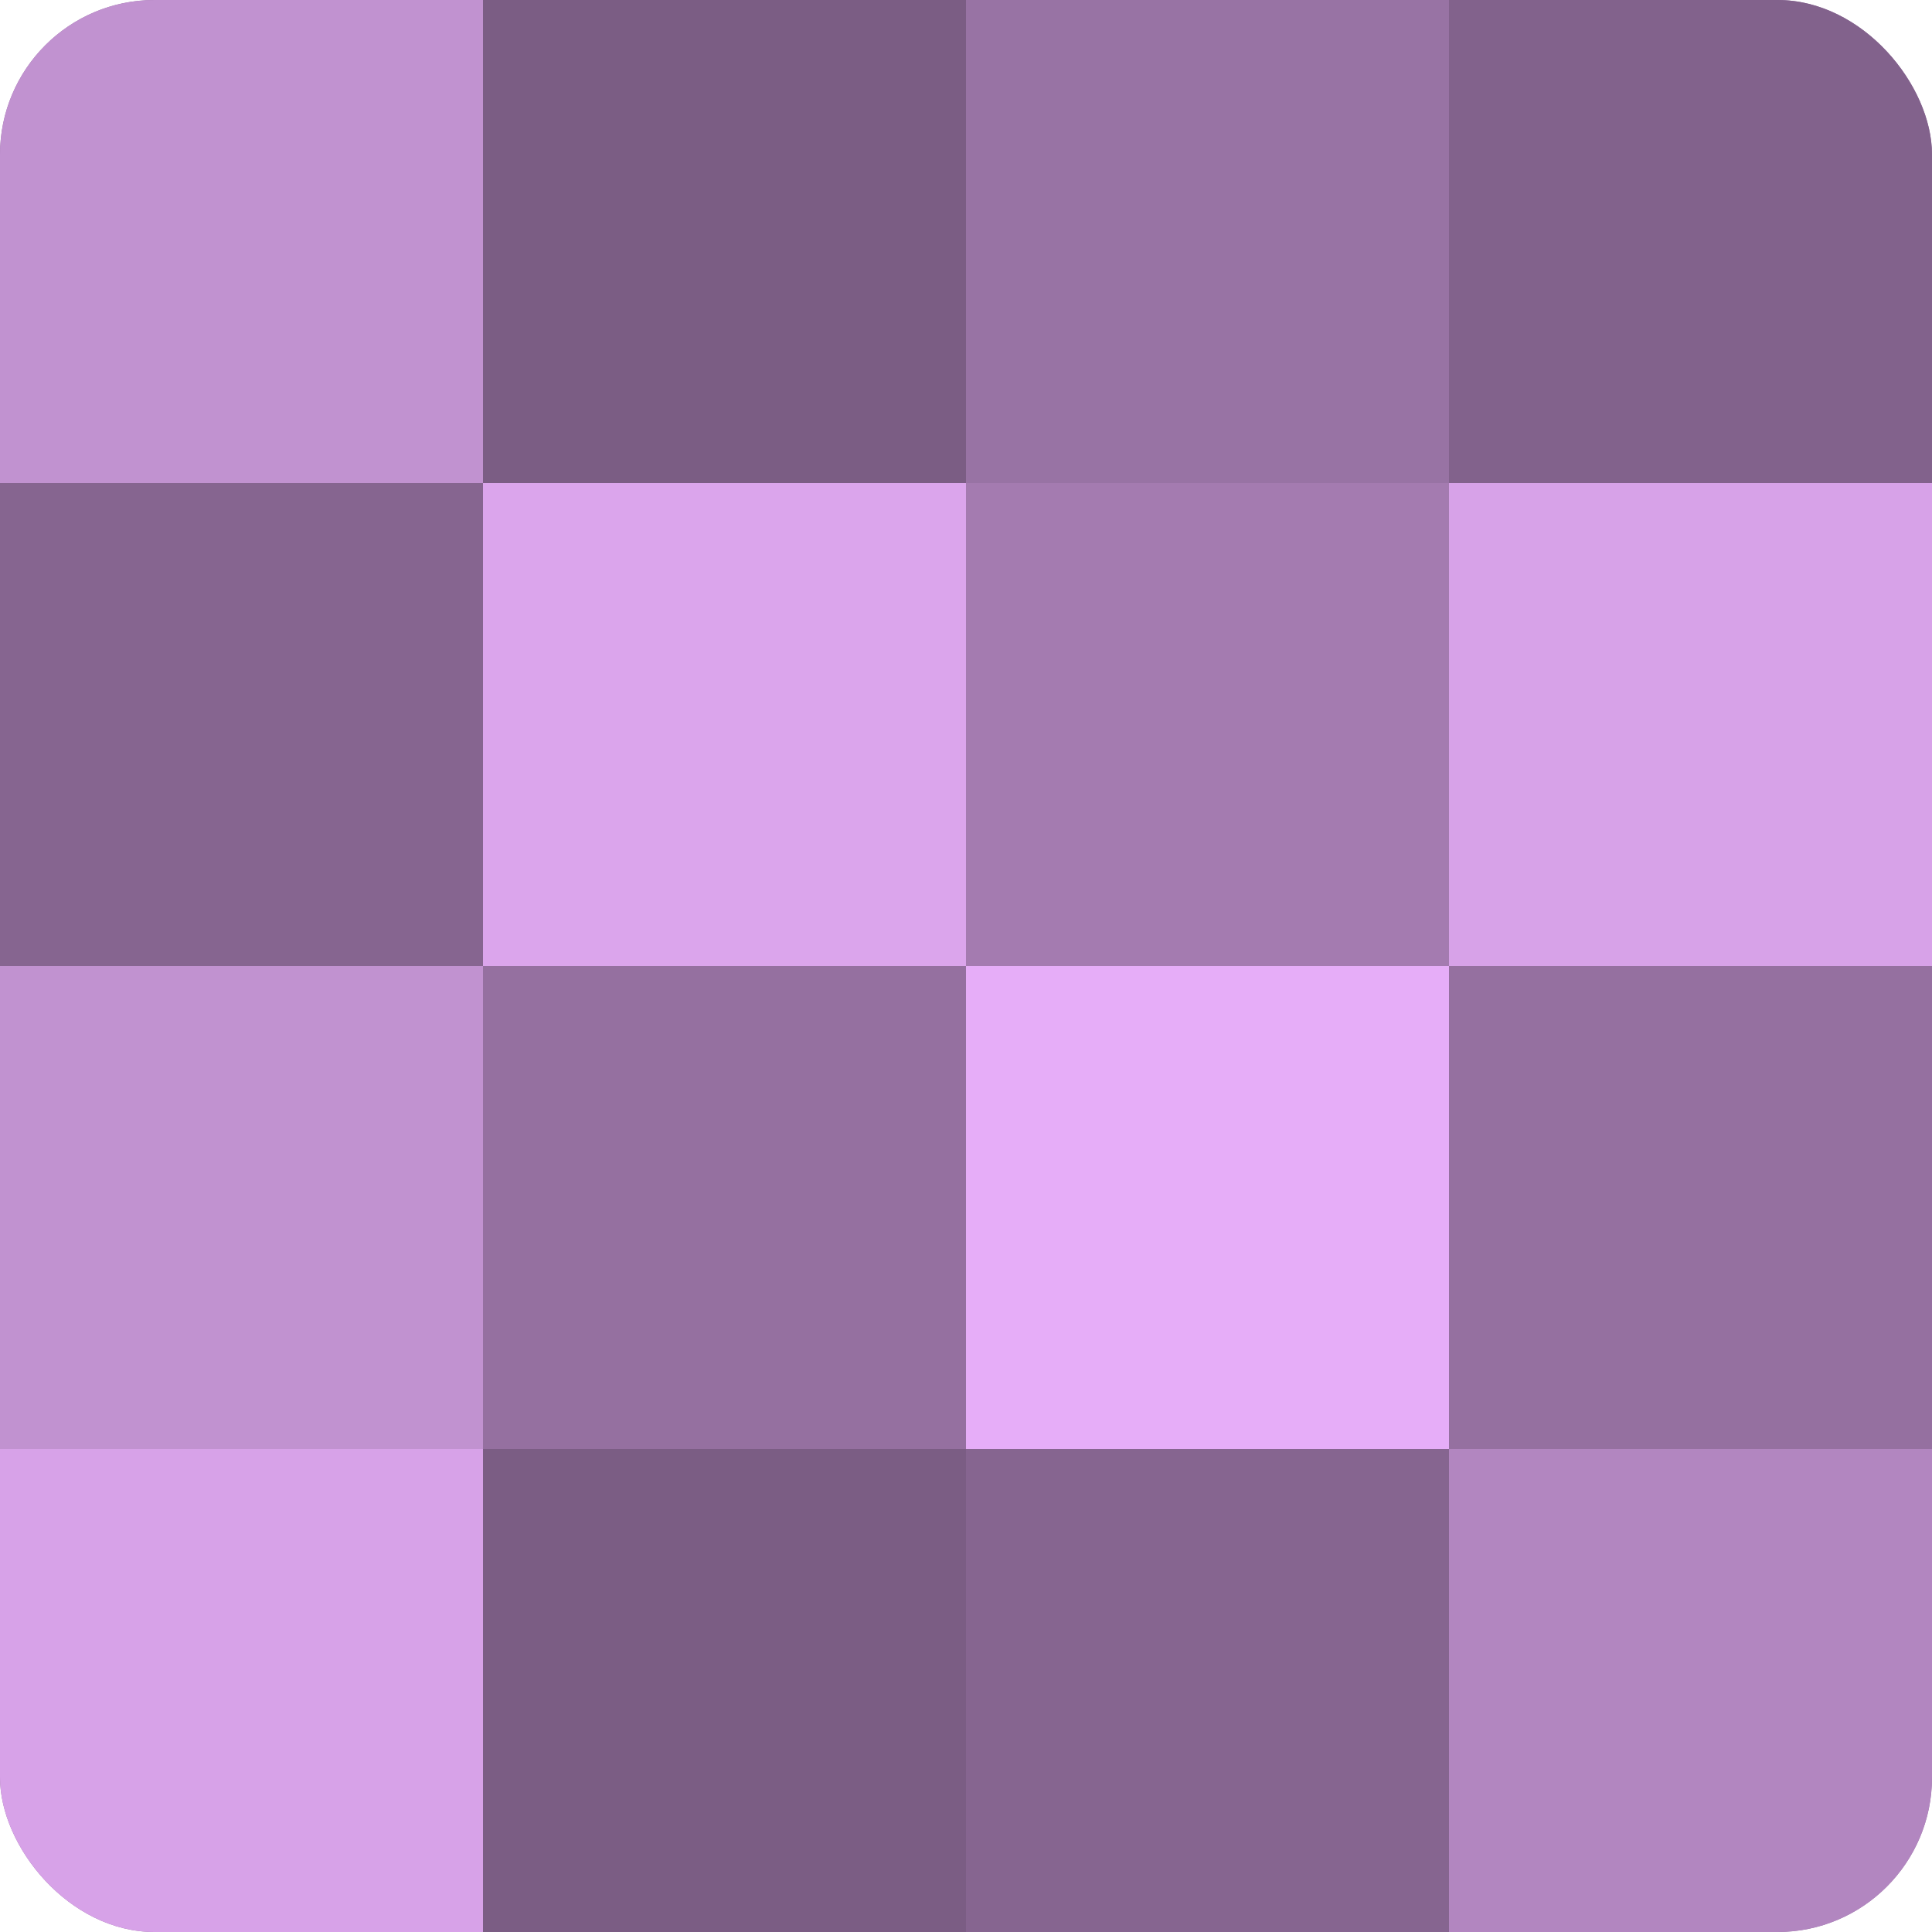
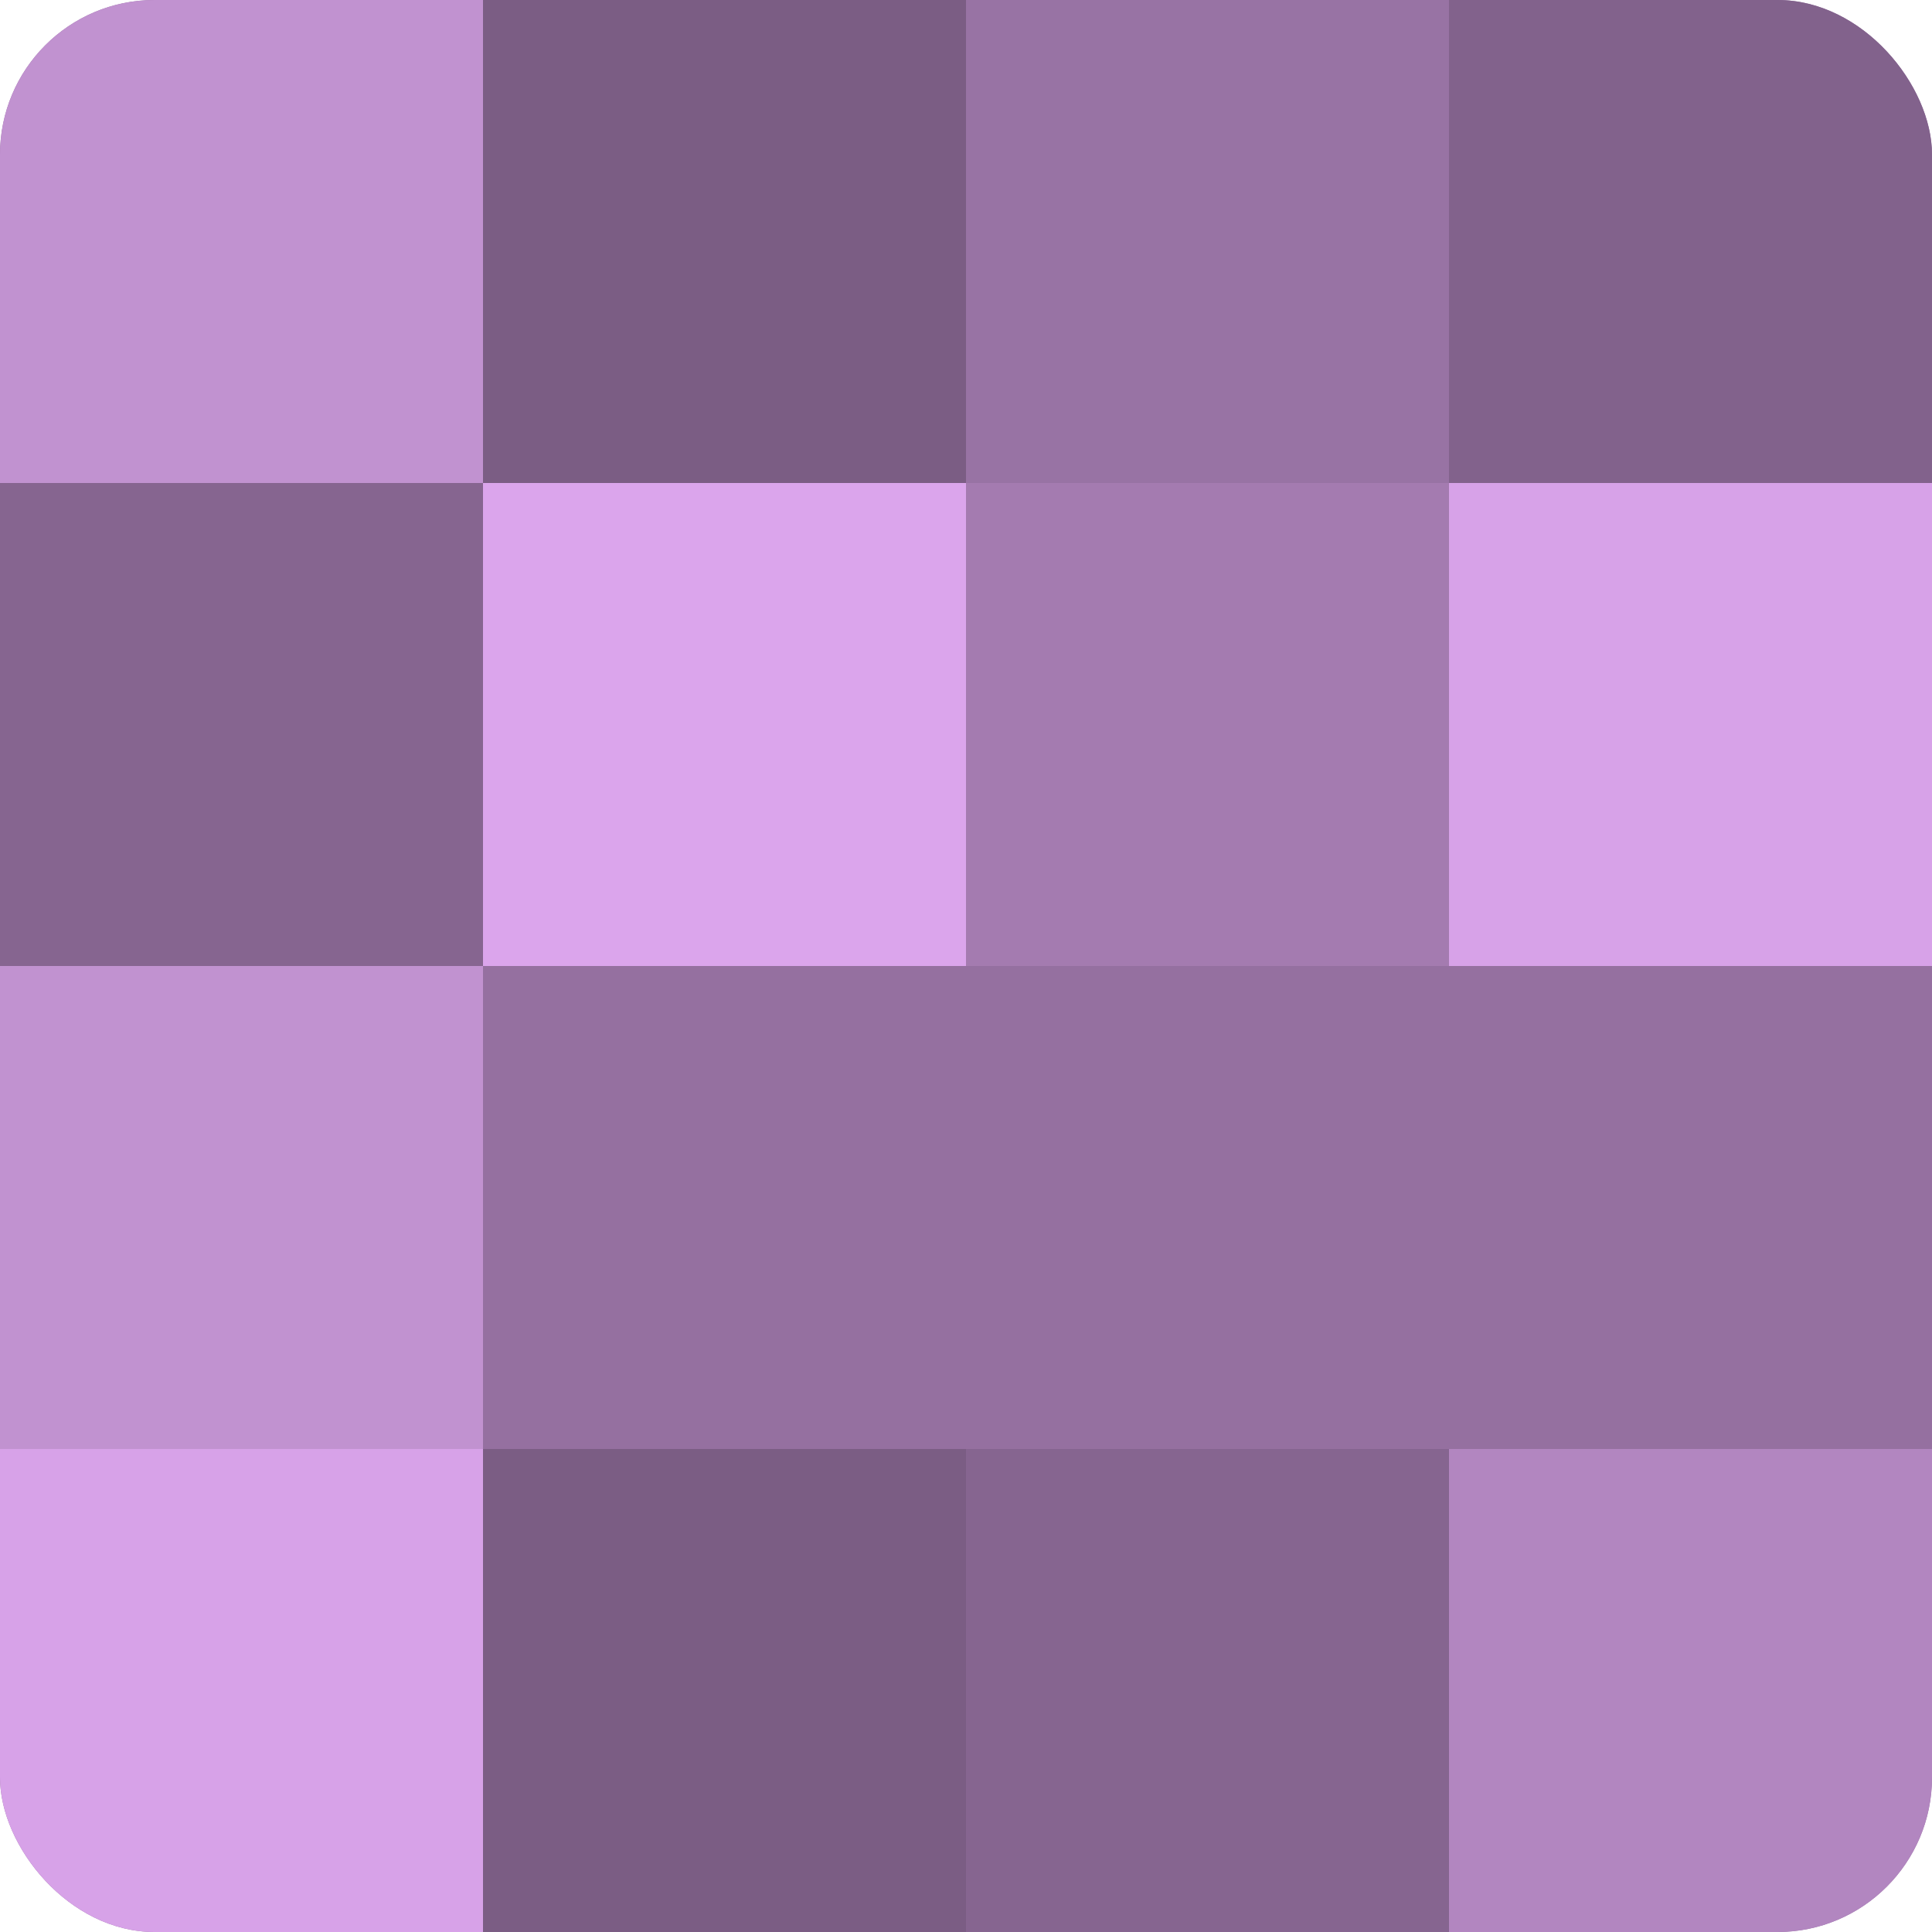
<svg xmlns="http://www.w3.org/2000/svg" width="60" height="60" viewBox="0 0 100 100" preserveAspectRatio="xMidYMid meet">
  <defs>
    <clipPath id="c" width="100" height="100">
      <rect width="100" height="100" rx="8" ry="8" />
    </clipPath>
  </defs>
  <g clip-path="url(#c)">
    <rect width="100" height="100" fill="#9570a0" />
    <rect width="25" height="25" fill="#c192d0" />
    <rect y="25" width="25" height="25" fill="#866590" />
    <rect y="50" width="25" height="25" fill="#c192d0" />
    <rect y="75" width="25" height="25" fill="#d7a2e8" />
    <rect x="25" width="25" height="25" fill="#7b5d84" />
    <rect x="25" y="25" width="25" height="25" fill="#dba5ec" />
-     <rect x="25" y="50" width="25" height="25" fill="#9570a0" />
    <rect x="25" y="75" width="25" height="25" fill="#7b5d84" />
    <rect x="50" width="25" height="25" fill="#9873a4" />
    <rect x="50" y="25" width="25" height="25" fill="#a47bb0" />
-     <rect x="50" y="50" width="25" height="25" fill="#e6adf8" />
    <rect x="50" y="75" width="25" height="25" fill="#866590" />
    <rect x="75" width="25" height="25" fill="#82628c" />
    <rect x="75" y="25" width="25" height="25" fill="#d7a2e8" />
    <rect x="75" y="50" width="25" height="25" fill="#9570a0" />
    <rect x="75" y="75" width="25" height="25" fill="#b286c0" />
  </g>
</svg>